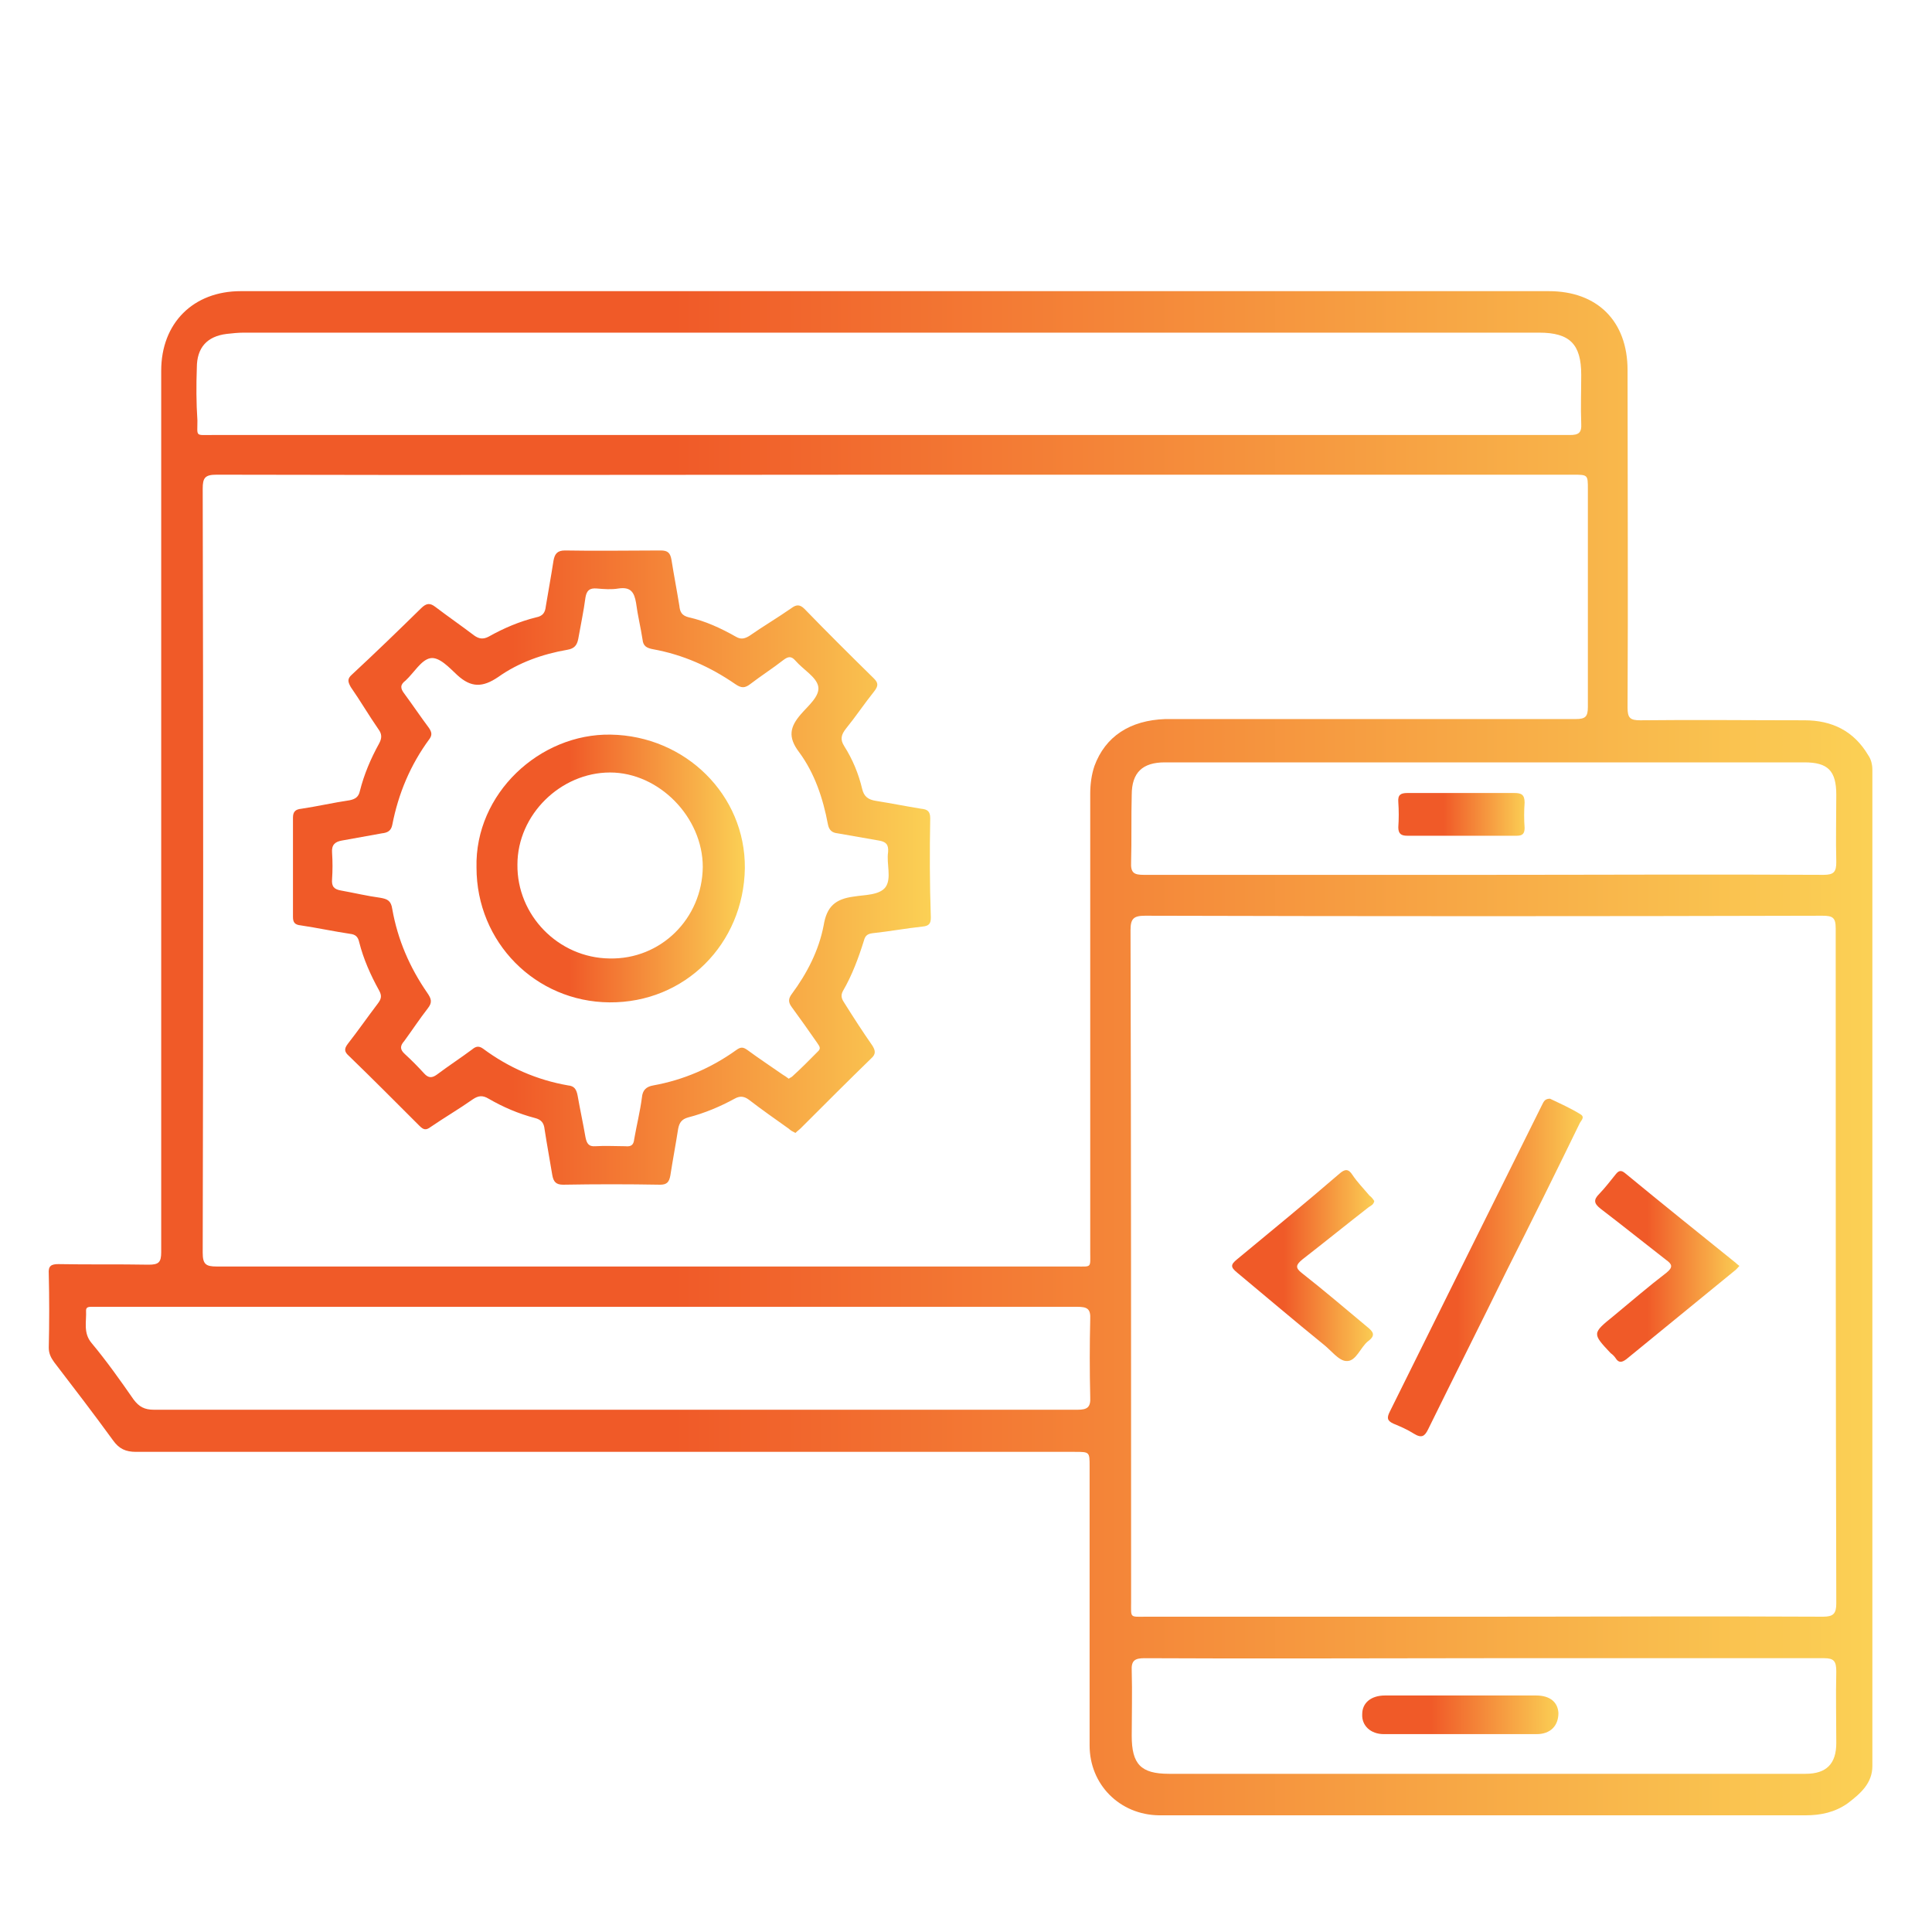
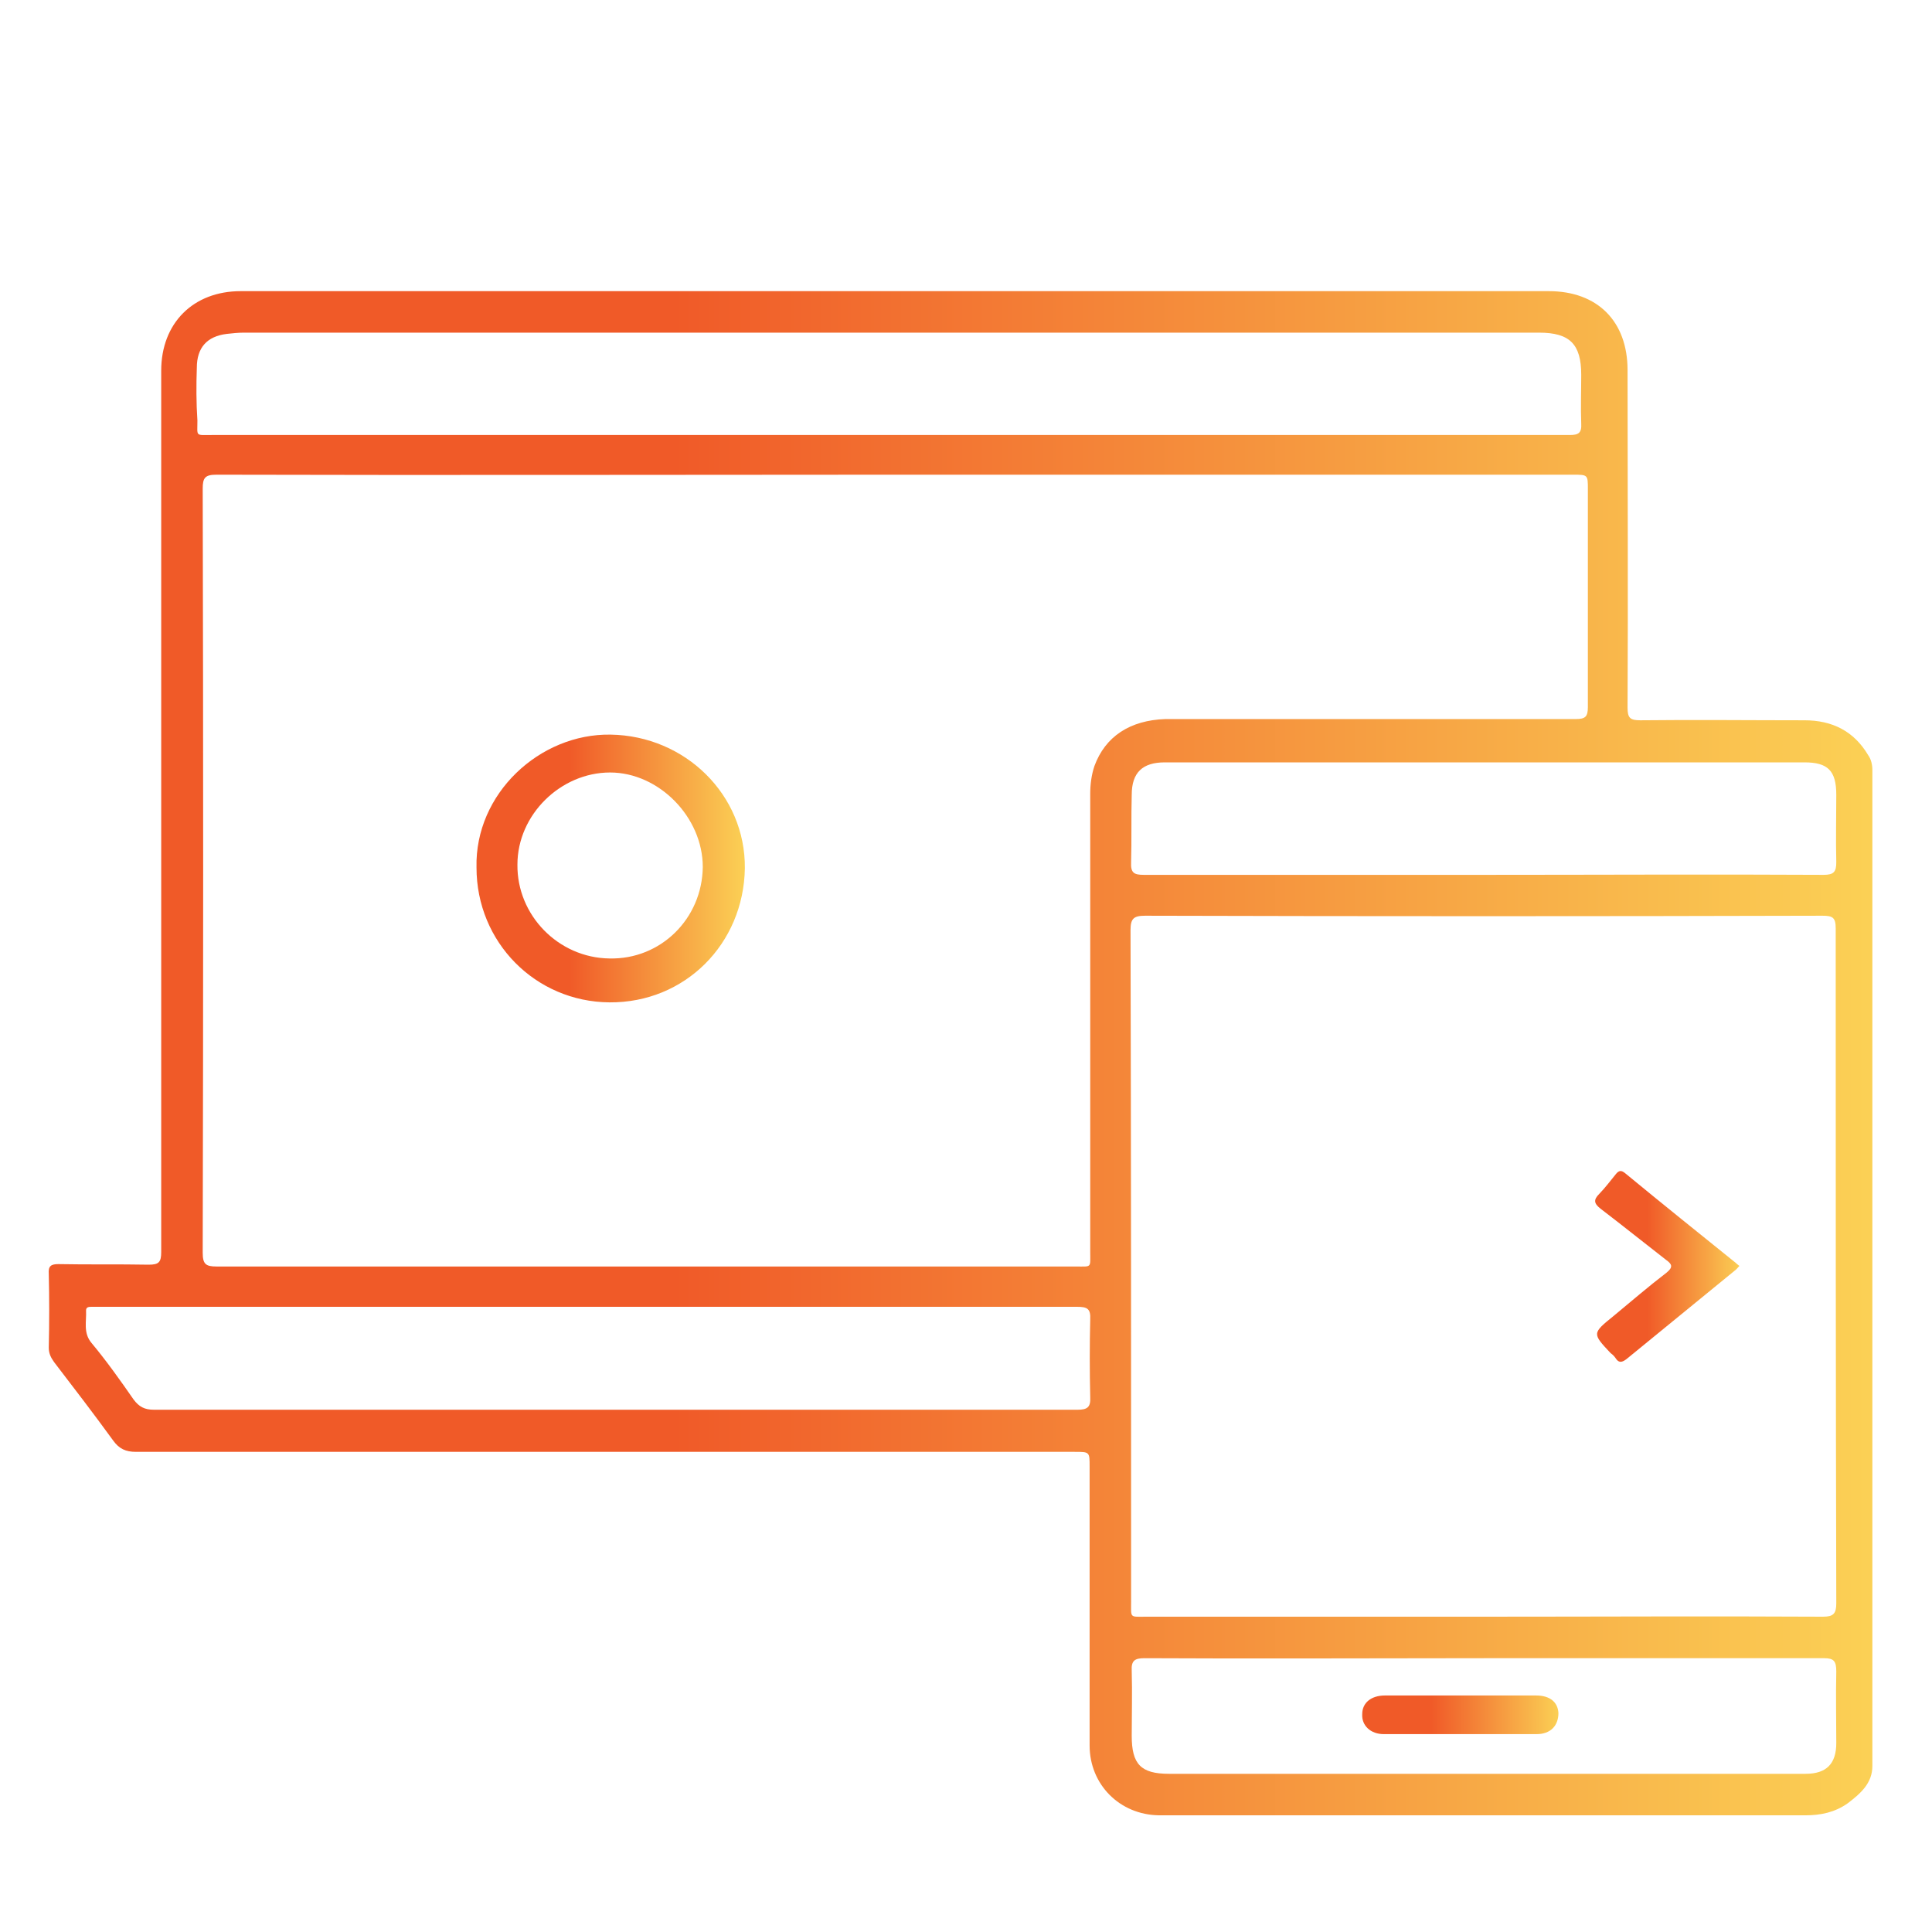
<svg xmlns="http://www.w3.org/2000/svg" width="50px" height="50px" viewBox="0 0 50 50">
  <defs>
    <linearGradient id="linear0" gradientUnits="userSpaceOnUse" x1="8.188" y1="175.028" x2="311.21" y2="175.028" gradientTransform="matrix(0.156,0,0,0.156,0,0)">
      <stop offset="0.342" style="stop-color:rgb(94.118%,35.294%,15.686%);stop-opacity:1;" />
      <stop offset="1" style="stop-color:rgb(98.431%,81.961%,33.333%);stop-opacity:1;" />
    </linearGradient>
    <linearGradient id="linear1" gradientUnits="userSpaceOnUse" x1="230.734" y1="210.681" x2="263.04" y2="210.681" gradientTransform="matrix(0.156,0,0,0.156,0,0)">
      <stop offset="0.342" style="stop-color:rgb(94.118%,35.294%,15.686%);stop-opacity:1;" />
      <stop offset="1" style="stop-color:rgb(98.431%,81.961%,33.333%);stop-opacity:1;" />
    </linearGradient>
    <linearGradient id="linear2" gradientUnits="userSpaceOnUse" x1="265.082" y1="210.461" x2="289.059" y2="210.461" gradientTransform="matrix(0.156,0,0,0.156,0,0)">
      <stop offset="0.342" style="stop-color:rgb(94.118%,35.294%,15.686%);stop-opacity:1;" />
      <stop offset="1" style="stop-color:rgb(98.431%,81.961%,33.333%);stop-opacity:1;" />
    </linearGradient>
    <linearGradient id="linear3" gradientUnits="userSpaceOnUse" x1="204.976" y1="210.434" x2="228.383" y2="210.434" gradientTransform="matrix(0.156,0,0,0.156,0,0)">
      <stop offset="0.342" style="stop-color:rgb(94.118%,35.294%,15.686%);stop-opacity:1;" />
      <stop offset="1" style="stop-color:rgb(98.431%,81.961%,33.333%);stop-opacity:1;" />
    </linearGradient>
    <linearGradient id="linear4" gradientUnits="userSpaceOnUse" x1="232.344" y1="135.301" x2="253.33" y2="135.301" gradientTransform="matrix(0.156,0,0,0.156,0,0)">
      <stop offset="0.342" style="stop-color:rgb(94.118%,35.294%,15.686%);stop-opacity:1;" />
      <stop offset="1" style="stop-color:rgb(98.431%,81.961%,33.333%);stop-opacity:1;" />
    </linearGradient>
    <linearGradient id="linear5" gradientUnits="userSpaceOnUse" x1="226.331" y1="285.023" x2="258.913" y2="285.023" gradientTransform="matrix(0.156,0,0,0.156,0,0)">
      <stop offset="0.342" style="stop-color:rgb(94.118%,35.294%,15.686%);stop-opacity:1;" />
      <stop offset="1" style="stop-color:rgb(98.431%,81.961%,33.333%);stop-opacity:1;" />
    </linearGradient>
    <linearGradient id="linear6" gradientUnits="userSpaceOnUse" x1="48.797" y1="143.886" x2="154.57" y2="143.886" gradientTransform="matrix(0.156,0,0,0.156,0,0)">
      <stop offset="0.342" style="stop-color:rgb(94.118%,35.294%,15.686%);stop-opacity:1;" />
      <stop offset="1" style="stop-color:rgb(98.431%,81.961%,33.333%);stop-opacity:1;" />
    </linearGradient>
    <linearGradient id="linear7" gradientUnits="userSpaceOnUse" x1="79.13" y1="144.354" x2="123.744" y2="144.354" gradientTransform="matrix(0.156,0,0,0.156,0,0)">
      <stop offset="0.342" style="stop-color:rgb(94.118%,35.294%,15.686%);stop-opacity:1;" />
      <stop offset="1" style="stop-color:rgb(98.431%,81.961%,33.333%);stop-opacity:1;" />
    </linearGradient>
  </defs>
  <g id="surface1">
    <path style=" stroke:none;fill-rule:nonzero;fill:url(#linear0);" d="M 48.348 19.543 C 47.977 18.918 47.414 18.641 46.699 18.641 C 45.281 18.641 43.863 18.625 42.449 18.641 C 42.184 18.641 42.121 18.578 42.121 18.312 C 42.137 15.398 42.121 12.488 42.121 9.578 C 42.121 8.316 41.344 7.535 40.082 7.535 C 34.461 7.535 28.824 7.535 23.203 7.535 C 21.879 7.535 20.539 7.535 19.215 7.535 C 14.887 7.535 10.559 7.535 6.23 7.535 C 5 7.535 4.172 8.363 4.172 9.594 C 4.172 11.32 4.172 13.035 4.172 14.762 C 4.172 20.648 4.172 26.535 4.172 32.402 C 4.172 32.668 4.109 32.73 3.848 32.73 C 3.066 32.715 2.289 32.73 1.512 32.715 C 1.324 32.715 1.246 32.762 1.262 32.965 C 1.277 33.602 1.277 34.242 1.262 34.879 C 1.262 35.035 1.324 35.145 1.402 35.254 C 1.914 35.922 2.43 36.594 2.926 37.277 C 3.082 37.496 3.254 37.574 3.52 37.574 C 11.617 37.574 19.715 37.574 27.812 37.574 C 28.199 37.574 28.199 37.574 28.199 37.949 C 28.199 40.359 28.199 42.773 28.199 45.172 C 28.199 46.184 28.977 46.965 29.992 46.98 C 30.488 46.98 30.973 46.98 31.469 46.98 C 36.562 46.98 41.637 46.98 46.73 46.98 C 47.121 46.98 47.492 46.902 47.82 46.668 C 48.148 46.418 48.457 46.152 48.457 45.703 C 48.457 37.105 48.457 28.527 48.457 19.93 C 48.457 19.793 48.426 19.652 48.348 19.543 Z M 5.094 9.516 C 5.094 9 5.355 8.703 5.871 8.641 C 6.012 8.625 6.168 8.609 6.305 8.609 C 17.488 8.609 28.652 8.609 39.832 8.609 C 40.625 8.609 40.922 8.906 40.922 9.699 C 40.922 10.121 40.906 10.543 40.922 10.961 C 40.938 11.211 40.844 11.258 40.625 11.258 C 38.289 11.258 35.969 11.258 33.633 11.258 C 30.102 11.258 26.551 11.258 23.016 11.258 C 17.176 11.258 11.336 11.258 5.48 11.258 C 5.047 11.258 5.109 11.305 5.109 10.883 C 5.078 10.418 5.078 9.965 5.094 9.516 Z M 28.215 36.156 C 28.23 36.422 28.137 36.484 27.887 36.484 C 23.543 36.484 19.199 36.484 14.84 36.484 C 11.227 36.484 7.598 36.484 3.984 36.484 C 3.738 36.484 3.598 36.406 3.457 36.219 C 3.113 35.723 2.758 35.223 2.367 34.754 C 2.148 34.492 2.242 34.195 2.227 33.914 C 2.227 33.82 2.305 33.82 2.383 33.82 C 2.477 33.82 2.555 33.82 2.648 33.82 C 6.836 33.82 11.023 33.82 15.215 33.82 C 19.434 33.82 23.652 33.82 27.871 33.82 C 28.137 33.82 28.23 33.867 28.215 34.148 C 28.199 34.801 28.199 35.473 28.215 36.156 Z M 28.324 19.824 C 28.246 20.055 28.215 20.305 28.215 20.539 C 28.215 24.492 28.215 28.449 28.215 32.402 C 28.215 32.824 28.262 32.777 27.828 32.777 C 20.414 32.777 13.02 32.777 5.605 32.777 C 5.324 32.777 5.246 32.715 5.246 32.418 C 5.262 25.832 5.262 19.23 5.246 12.645 C 5.246 12.363 5.309 12.285 5.605 12.285 C 11.461 12.301 17.316 12.285 23.172 12.285 C 29.008 12.285 34.863 12.285 40.703 12.285 C 41.094 12.285 41.094 12.285 41.094 12.66 C 41.094 14.543 41.094 16.414 41.094 18.297 C 41.094 18.547 41.031 18.609 40.781 18.609 C 37.246 18.609 33.695 18.609 30.16 18.609 C 29.242 18.641 28.605 19.059 28.324 19.824 Z M 47.523 41.496 C 47.523 41.762 47.445 41.84 47.18 41.84 C 44.254 41.824 41.312 41.84 38.383 41.84 C 35.488 41.84 32.574 41.84 29.68 41.84 C 29.227 41.84 29.273 41.887 29.273 41.453 C 29.273 35.66 29.273 29.867 29.258 24.074 C 29.258 23.777 29.336 23.699 29.633 23.699 C 35.473 23.715 41.312 23.715 47.164 23.699 C 47.43 23.699 47.508 23.746 47.508 24.027 C 47.508 29.852 47.508 35.676 47.523 41.496 Z M 47.523 43.258 C 47.508 43.879 47.523 44.504 47.523 45.109 C 47.523 45.641 47.273 45.906 46.73 45.906 C 45.188 45.906 43.648 45.906 42.09 45.906 C 38.148 45.906 34.195 45.906 30.254 45.906 C 29.523 45.906 29.289 45.656 29.289 44.922 C 29.289 44.363 29.305 43.801 29.289 43.242 C 29.273 42.977 29.367 42.914 29.617 42.914 C 32.543 42.93 35.488 42.914 38.414 42.914 C 41.344 42.914 44.285 42.914 47.211 42.914 C 47.461 42.914 47.523 42.992 47.523 43.258 Z M 47.195 22.641 C 44.27 22.625 41.328 22.641 38.398 22.641 C 35.473 22.641 32.527 22.641 29.602 22.641 C 29.352 22.641 29.258 22.594 29.273 22.312 C 29.289 21.738 29.273 21.145 29.289 20.57 C 29.289 19.992 29.57 19.73 30.145 19.73 C 35.66 19.73 41.188 19.73 46.699 19.73 C 47.305 19.73 47.523 19.945 47.523 20.57 C 47.523 21.145 47.508 21.738 47.523 22.312 C 47.523 22.562 47.461 22.641 47.195 22.641 Z M 47.195 22.641 " />
-     <path style=" stroke:none;fill-rule:nonzero;fill:url(#linear1);" d="M 40.113 28.434 C 40.375 28.559 40.656 28.684 40.906 28.84 C 41.031 28.918 40.906 29.008 40.875 29.086 C 40.254 30.363 39.629 31.625 38.992 32.887 C 38.32 34.258 37.637 35.613 36.965 36.98 C 36.875 37.168 36.797 37.23 36.594 37.105 C 36.422 36.996 36.25 36.922 36.062 36.844 C 35.891 36.766 35.891 36.688 35.969 36.531 C 37.277 33.898 38.586 31.25 39.895 28.621 C 39.941 28.543 39.957 28.434 40.113 28.434 Z M 40.113 28.434 " />
    <path style=" stroke:none;fill-rule:nonzero;fill:url(#linear2);" d="M 45.016 32.762 C 44.969 32.809 44.938 32.855 44.891 32.887 C 43.957 33.648 43.023 34.414 42.09 35.176 C 41.965 35.27 41.887 35.27 41.809 35.145 C 41.777 35.098 41.73 35.051 41.684 35.02 C 41.203 34.508 41.203 34.508 41.762 34.055 C 42.215 33.68 42.664 33.293 43.133 32.934 C 43.305 32.793 43.273 32.715 43.117 32.605 C 42.559 32.172 41.996 31.719 41.422 31.281 C 41.25 31.145 41.234 31.051 41.391 30.895 C 41.543 30.738 41.684 30.551 41.824 30.379 C 41.902 30.285 41.965 30.285 42.059 30.363 C 43.008 31.145 43.957 31.906 44.922 32.684 C 44.938 32.699 44.969 32.73 45.016 32.762 Z M 45.016 32.762 " />
-     <path style=" stroke:none;fill-rule:nonzero;fill:url(#linear3);" d="M 35.566 31.082 C 35.551 31.176 35.473 31.207 35.426 31.238 C 34.848 31.688 34.289 32.141 33.711 32.59 C 33.539 32.73 33.512 32.809 33.695 32.949 C 34.273 33.402 34.816 33.867 35.379 34.336 C 35.535 34.461 35.613 34.555 35.41 34.707 C 35.207 34.863 35.098 35.238 34.848 35.223 C 34.648 35.223 34.445 34.941 34.242 34.785 C 33.496 34.18 32.762 33.555 32.016 32.934 C 31.844 32.793 31.844 32.73 32.016 32.59 C 32.902 31.859 33.789 31.129 34.66 30.379 C 34.801 30.254 34.895 30.238 35.004 30.41 C 35.129 30.598 35.285 30.754 35.441 30.941 C 35.504 30.988 35.535 31.035 35.566 31.082 Z M 35.566 31.082 " />
-     <path style=" stroke:none;fill-rule:nonzero;fill:url(#linear4);" d="M 37.809 20.523 C 38.273 20.523 38.727 20.523 39.195 20.523 C 39.379 20.523 39.457 20.57 39.457 20.773 C 39.441 20.992 39.441 21.207 39.457 21.426 C 39.457 21.582 39.395 21.629 39.254 21.629 C 38.305 21.629 37.371 21.629 36.422 21.629 C 36.266 21.629 36.188 21.582 36.188 21.41 C 36.203 21.191 36.203 20.977 36.188 20.758 C 36.172 20.57 36.25 20.523 36.422 20.523 C 36.875 20.523 37.34 20.523 37.809 20.523 Z M 37.809 20.523 " />
    <path style=" stroke:none;fill-rule:nonzero;fill:url(#linear5);" d="M 37.809 43.879 C 38.461 43.879 39.102 43.879 39.754 43.879 C 40.113 43.879 40.316 44.051 40.332 44.332 C 40.332 44.66 40.129 44.879 39.77 44.879 C 38.445 44.879 37.137 44.879 35.812 44.879 C 35.473 44.879 35.238 44.66 35.254 44.363 C 35.254 44.066 35.488 43.879 35.844 43.879 C 36.484 43.879 37.137 43.879 37.809 43.879 Z M 37.809 43.879 " />
-     <path style=" stroke:none;fill-rule:nonzero;fill:url(#linear6);" d="M 24.074 21.176 C 24.074 20.992 23.996 20.945 23.84 20.93 C 23.449 20.867 23.062 20.789 22.672 20.727 C 22.469 20.695 22.359 20.617 22.312 20.414 C 22.219 20.023 22.066 19.652 21.848 19.309 C 21.738 19.137 21.77 19.012 21.895 18.855 C 22.145 18.547 22.375 18.203 22.625 17.891 C 22.734 17.75 22.734 17.672 22.609 17.551 C 22.004 16.957 21.41 16.367 20.82 15.758 C 20.695 15.633 20.602 15.648 20.477 15.742 C 20.117 15.992 19.746 16.211 19.387 16.461 C 19.262 16.535 19.168 16.551 19.043 16.477 C 18.656 16.258 18.25 16.07 17.828 15.977 C 17.641 15.93 17.598 15.836 17.582 15.68 C 17.52 15.293 17.441 14.887 17.379 14.496 C 17.348 14.309 17.285 14.246 17.098 14.246 C 16.273 14.246 15.445 14.262 14.621 14.246 C 14.418 14.246 14.355 14.34 14.324 14.512 C 14.262 14.918 14.188 15.309 14.125 15.695 C 14.109 15.852 14.047 15.945 13.875 15.977 C 13.438 16.086 13.035 16.258 12.645 16.477 C 12.504 16.551 12.395 16.535 12.27 16.445 C 11.941 16.195 11.602 15.961 11.273 15.711 C 11.133 15.602 11.039 15.602 10.898 15.742 C 10.309 16.32 9.715 16.895 9.109 17.457 C 8.984 17.566 9 17.641 9.078 17.781 C 9.328 18.141 9.547 18.516 9.793 18.871 C 9.887 18.996 9.887 19.105 9.809 19.246 C 9.594 19.637 9.422 20.039 9.312 20.477 C 9.281 20.617 9.203 20.68 9.047 20.711 C 8.625 20.773 8.223 20.867 7.801 20.93 C 7.645 20.945 7.582 21.008 7.582 21.16 C 7.582 22.02 7.582 22.875 7.582 23.73 C 7.582 23.871 7.629 23.934 7.785 23.949 C 8.207 24.012 8.641 24.105 9.062 24.168 C 9.203 24.184 9.266 24.246 9.297 24.387 C 9.406 24.82 9.594 25.242 9.809 25.629 C 9.887 25.77 9.871 25.848 9.777 25.973 C 9.516 26.316 9.266 26.676 9 27.016 C 8.906 27.141 8.906 27.219 9.031 27.328 C 9.641 27.918 10.246 28.527 10.852 29.133 C 10.961 29.242 11.023 29.258 11.148 29.164 C 11.508 28.918 11.883 28.699 12.238 28.449 C 12.379 28.355 12.488 28.34 12.645 28.434 C 13.02 28.652 13.422 28.824 13.844 28.934 C 14.016 28.977 14.078 29.07 14.094 29.227 C 14.156 29.633 14.23 30.023 14.293 30.41 C 14.324 30.582 14.387 30.66 14.574 30.66 C 15.414 30.645 16.242 30.645 17.082 30.66 C 17.254 30.66 17.316 30.598 17.348 30.426 C 17.41 30.023 17.488 29.617 17.551 29.211 C 17.582 29.055 17.641 28.965 17.812 28.918 C 18.234 28.809 18.641 28.637 19.012 28.434 C 19.152 28.355 19.262 28.371 19.387 28.465 C 19.73 28.73 20.07 28.965 20.414 29.211 C 20.461 29.258 20.523 29.289 20.586 29.32 C 20.633 29.273 20.68 29.242 20.727 29.195 C 21.332 28.59 21.941 27.98 22.547 27.391 C 22.672 27.281 22.656 27.188 22.578 27.062 C 22.328 26.703 22.098 26.348 21.863 25.973 C 21.801 25.879 21.738 25.785 21.816 25.645 C 22.051 25.242 22.219 24.789 22.359 24.34 C 22.391 24.215 22.453 24.168 22.578 24.152 C 23.016 24.105 23.434 24.027 23.871 23.98 C 24.043 23.965 24.09 23.902 24.09 23.746 C 24.059 22.859 24.059 22.02 24.074 21.176 Z M 22.922 22.953 C 22.766 23.172 22.375 23.156 22.098 23.203 C 21.613 23.266 21.395 23.465 21.316 23.949 C 21.191 24.602 20.883 25.195 20.492 25.723 C 20.398 25.848 20.398 25.941 20.492 26.066 C 20.711 26.363 20.93 26.676 21.145 26.984 C 21.191 27.062 21.27 27.125 21.16 27.219 C 20.945 27.438 20.727 27.656 20.508 27.855 C 20.477 27.887 20.445 27.887 20.414 27.918 C 20.352 27.871 20.305 27.84 20.258 27.812 C 19.945 27.594 19.637 27.391 19.34 27.172 C 19.23 27.094 19.168 27.094 19.059 27.172 C 18.406 27.641 17.688 27.949 16.91 28.09 C 16.723 28.121 16.629 28.215 16.613 28.402 C 16.566 28.762 16.477 29.117 16.414 29.477 C 16.398 29.633 16.336 29.68 16.18 29.664 C 15.93 29.664 15.664 29.648 15.414 29.664 C 15.23 29.68 15.184 29.586 15.152 29.43 C 15.09 29.07 15.012 28.715 14.949 28.355 C 14.918 28.199 14.871 28.105 14.699 28.09 C 13.891 27.949 13.156 27.625 12.504 27.141 C 12.395 27.062 12.316 27.078 12.223 27.156 C 11.93 27.375 11.617 27.578 11.305 27.812 C 11.18 27.902 11.086 27.902 10.977 27.781 C 10.82 27.609 10.652 27.438 10.48 27.281 C 10.34 27.156 10.355 27.062 10.465 26.938 C 10.668 26.66 10.852 26.379 11.07 26.098 C 11.195 25.941 11.164 25.848 11.055 25.691 C 10.605 25.039 10.293 24.324 10.152 23.527 C 10.121 23.309 10.027 23.266 9.84 23.234 C 9.5 23.188 9.172 23.109 8.828 23.047 C 8.641 23.016 8.578 22.938 8.594 22.75 C 8.609 22.531 8.609 22.297 8.594 22.066 C 8.578 21.863 8.672 21.785 8.844 21.754 C 9.188 21.691 9.547 21.629 9.887 21.566 C 10.027 21.551 10.121 21.504 10.152 21.348 C 10.309 20.539 10.621 19.793 11.117 19.121 C 11.195 19.012 11.164 18.934 11.102 18.84 C 10.883 18.547 10.684 18.25 10.465 17.953 C 10.355 17.812 10.355 17.719 10.496 17.613 C 10.715 17.41 10.898 17.082 11.133 17.035 C 11.367 16.988 11.633 17.285 11.836 17.473 C 12.191 17.797 12.488 17.797 12.895 17.52 C 13.422 17.145 14.047 16.926 14.684 16.816 C 14.871 16.785 14.934 16.691 14.965 16.535 C 15.027 16.18 15.105 15.82 15.152 15.461 C 15.184 15.277 15.262 15.215 15.445 15.23 C 15.633 15.246 15.82 15.262 16.008 15.23 C 16.32 15.184 16.414 15.324 16.461 15.602 C 16.504 15.93 16.582 16.242 16.629 16.551 C 16.645 16.723 16.738 16.77 16.895 16.801 C 17.672 16.941 18.375 17.254 19.027 17.703 C 19.184 17.812 19.277 17.812 19.418 17.703 C 19.699 17.488 19.992 17.301 20.273 17.082 C 20.398 16.988 20.477 16.973 20.586 17.098 C 20.789 17.332 21.129 17.52 21.176 17.766 C 21.223 18.016 20.914 18.266 20.727 18.484 C 20.445 18.809 20.383 19.074 20.68 19.465 C 21.082 20.008 21.301 20.664 21.426 21.332 C 21.457 21.488 21.535 21.551 21.676 21.566 C 22.035 21.629 22.391 21.691 22.75 21.754 C 22.922 21.785 23 21.848 22.984 22.051 C 22.938 22.359 23.078 22.719 22.922 22.953 Z M 22.922 22.953 " />
    <path style=" stroke:none;fill-rule:nonzero;fill:url(#linear7);" d="M 15.805 19.012 C 13.969 18.98 12.285 20.539 12.332 22.453 C 12.332 24.387 13.859 25.926 15.773 25.941 C 17.719 25.957 19.246 24.434 19.277 22.469 C 19.293 20.57 17.734 19.043 15.805 19.012 Z M 15.773 24.805 C 14.449 24.789 13.375 23.684 13.391 22.375 C 13.391 21.082 14.512 19.992 15.789 19.992 C 17.051 19.992 18.188 21.145 18.188 22.438 C 18.172 23.777 17.098 24.836 15.773 24.805 Z M 15.773 24.805 " />
  </g>
</svg>